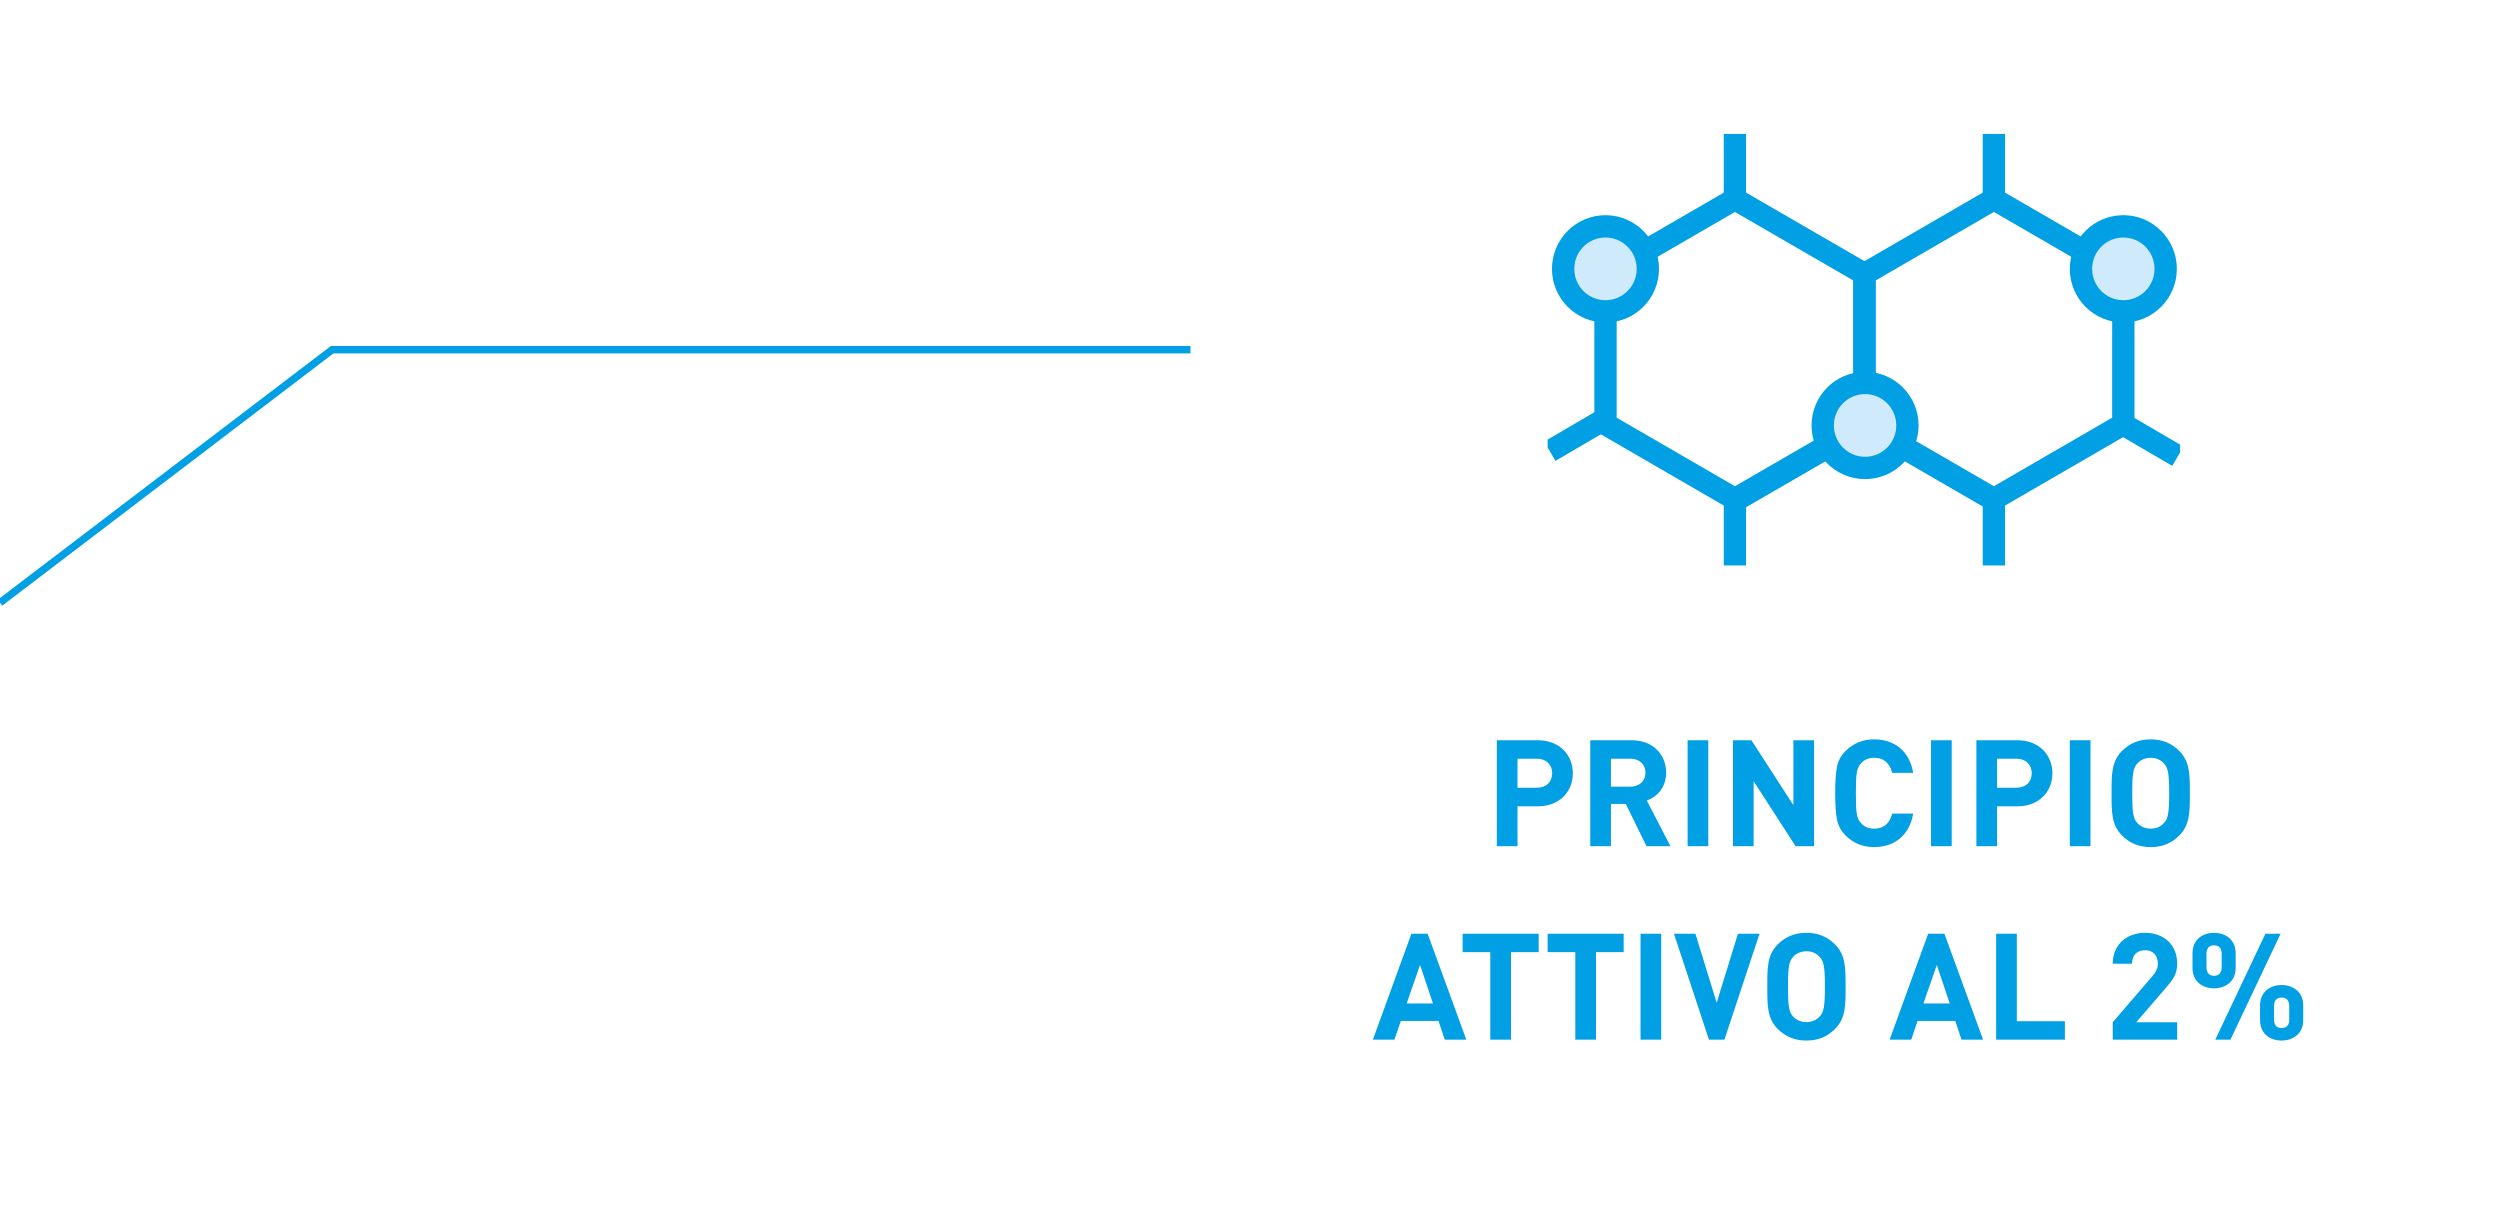
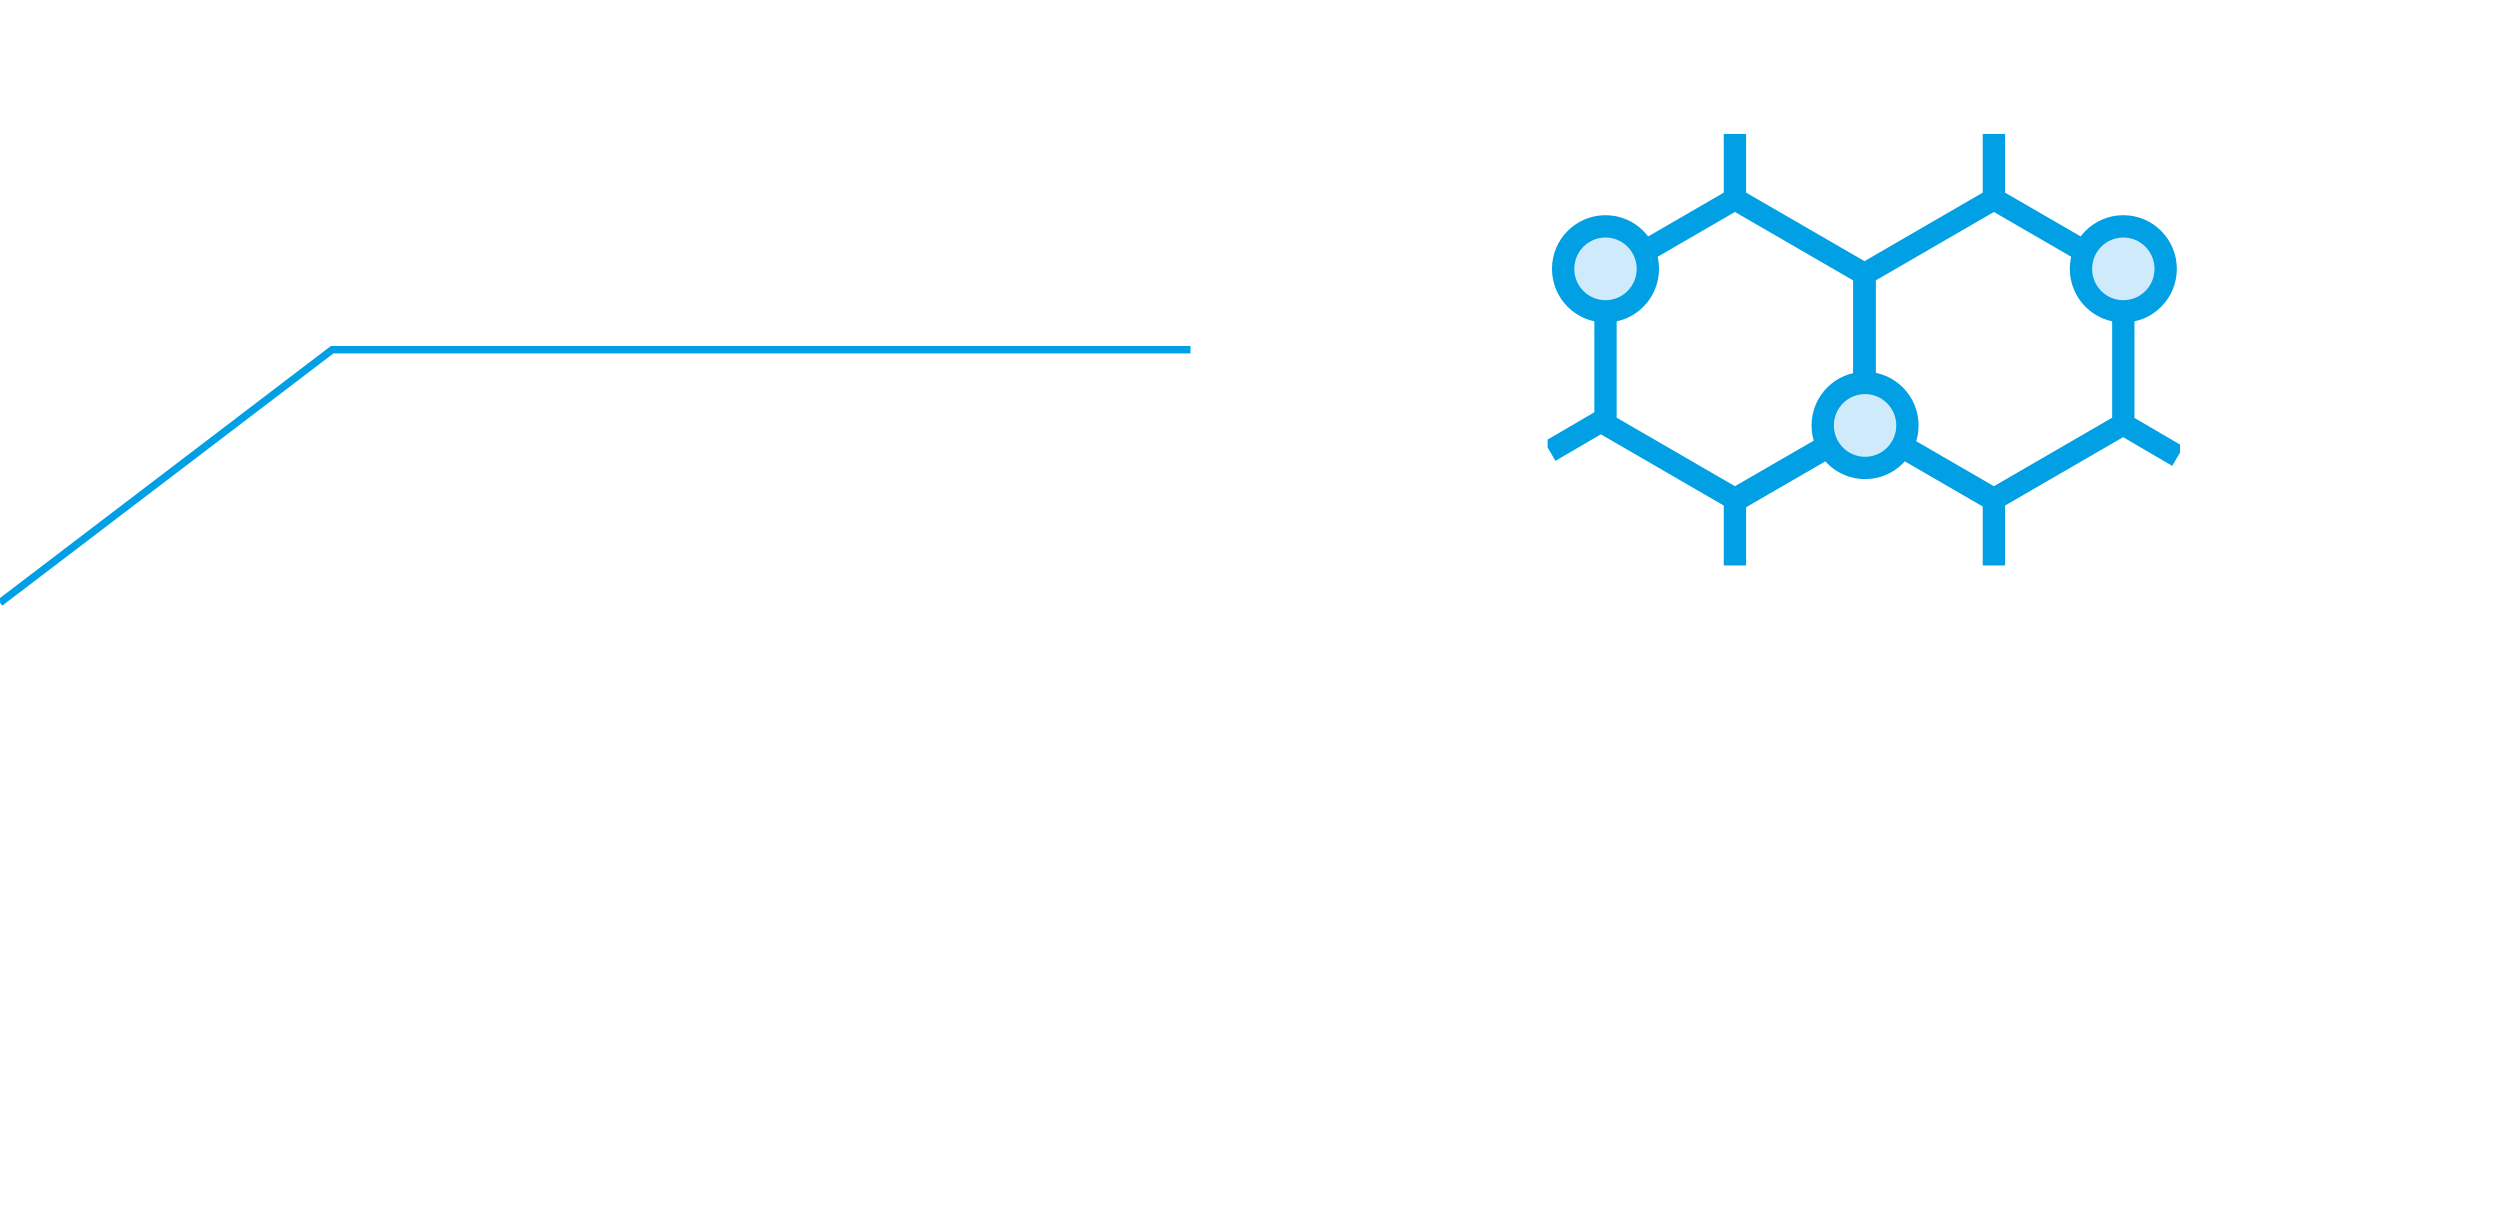
<svg xmlns="http://www.w3.org/2000/svg" width="336" height="165" viewBox="0 0 336 165" fill="none">
  <g clip-path="url(#clip0_68_1172)">
    <path d="M-8.04663e-06 81L44.639 47H160" stroke="#019FE3" />
-     <path d="M211.392 103.93C211.392 106.35 209.632 108.37 206.692 108.37H203.952V113.73H201.172V99.49H206.692C209.632 99.49 211.392 101.51 211.392 103.93ZM208.612 103.93C208.612 102.77 207.812 101.97 206.552 101.97H203.952V105.87H206.552C207.812 105.87 208.612 105.09 208.612 103.93ZM224.51 113.73H221.29L218.51 108.05H216.51V113.73H213.73V99.49H219.31C222.21 99.49 223.93 101.47 223.93 103.85C223.93 105.85 222.71 107.09 221.33 107.59L224.51 113.73ZM221.15 103.85C221.15 102.75 220.35 101.97 219.13 101.97H216.51V105.73H219.13C220.35 105.73 221.15 104.95 221.15 103.85ZM229.596 113.73H226.816V99.49H229.596V113.73ZM243.81 113.73H241.33L235.69 104.99V113.73H232.91V99.49H235.39L241.03 108.21V99.49H243.81V113.73ZM257.129 109.35C256.649 112.25 254.609 113.85 251.889 113.85C250.369 113.85 249.089 113.33 248.049 112.29C247.429 111.67 247.049 110.95 246.889 110.15C246.729 109.35 246.649 108.17 246.649 106.61C246.649 105.05 246.729 103.87 246.889 103.07C247.049 102.25 247.429 101.55 248.049 100.93C249.089 99.89 250.369 99.37 251.889 99.37C254.629 99.37 256.649 100.97 257.129 103.87H254.309C254.009 102.65 253.249 101.85 251.909 101.85C251.149 101.85 250.549 102.09 250.129 102.59C249.549 103.21 249.429 103.85 249.429 106.61C249.429 109.37 249.549 110.01 250.129 110.63C250.549 111.13 251.149 111.37 251.909 111.37C253.249 111.37 254.009 110.57 254.309 109.35H257.129ZM262.311 113.73H259.531V99.49H262.311V113.73ZM275.845 103.93C275.845 106.35 274.085 108.37 271.145 108.37H268.405V113.73H265.625V99.49H271.145C274.085 99.49 275.845 101.51 275.845 103.93ZM273.065 103.93C273.065 102.77 272.265 101.97 271.005 101.97H268.405V105.87H271.005C272.265 105.87 273.065 105.09 273.065 103.93ZM280.963 113.73H278.183V99.49H280.963V113.73ZM294.317 106.61C294.317 109.07 294.337 110.85 292.897 112.29C291.897 113.29 290.677 113.85 289.057 113.85C287.437 113.85 286.197 113.29 285.197 112.29C283.757 110.85 283.797 109.07 283.797 106.61C283.797 104.15 283.757 102.37 285.197 100.93C286.197 99.93 287.437 99.37 289.057 99.37C290.677 99.37 291.897 99.93 292.897 100.93C294.337 102.37 294.317 104.15 294.317 106.61ZM291.537 106.61C291.537 103.87 291.377 103.21 290.837 102.61C290.437 102.15 289.817 101.85 289.057 101.85C288.297 101.85 287.657 102.15 287.257 102.61C286.717 103.21 286.577 103.87 286.577 106.61C286.577 109.35 286.717 110.01 287.257 110.61C287.657 111.07 288.297 111.37 289.057 111.37C289.817 111.37 290.437 111.07 290.837 110.61C291.377 110.01 291.537 109.35 291.537 106.61ZM197.074 139.73H194.174L193.334 137.21H188.274L187.414 139.73H184.514L189.694 125.49H191.874L197.074 139.73ZM192.594 134.87L190.854 129.69L189.054 134.87H192.594ZM206.797 127.97H203.077V139.73H200.297V127.97H196.577V125.49H206.797V127.97ZM218.222 127.97H214.502V139.73H211.722V127.97H208.002V125.49H218.222V127.97ZM223.268 139.73H220.488V125.49H223.268V139.73ZM236.482 125.49L231.762 139.73H229.682L224.982 125.49H227.862L230.722 134.77L233.582 125.49H236.482ZM248.048 132.61C248.048 135.07 248.068 136.85 246.628 138.29C245.628 139.29 244.408 139.85 242.788 139.85C241.168 139.85 239.928 139.29 238.928 138.29C237.488 136.85 237.528 135.07 237.528 132.61C237.528 130.15 237.488 128.37 238.928 126.93C239.928 125.93 241.168 125.37 242.788 125.37C244.408 125.37 245.628 125.93 246.628 126.93C248.068 128.37 248.048 130.15 248.048 132.61ZM245.268 132.61C245.268 129.87 245.108 129.21 244.568 128.61C244.168 128.15 243.548 127.85 242.788 127.85C242.028 127.85 241.388 128.15 240.988 128.61C240.448 129.21 240.308 129.87 240.308 132.61C240.308 135.35 240.448 136.01 240.988 136.61C241.388 137.07 242.028 137.37 242.788 137.37C243.548 137.37 244.168 137.07 244.568 136.61C245.108 136.01 245.268 135.35 245.268 132.61ZM266.527 139.73H263.627L262.787 137.21H257.727L256.867 139.73H253.967L259.147 125.49H261.327L266.527 139.73ZM262.047 134.87L260.307 129.69L258.507 134.87H262.047ZM277.521 139.73H268.281V125.49H271.061V137.25H277.521V139.73ZM292.613 139.73H283.953V137.39L289.273 131.21C289.793 130.59 290.013 130.15 290.013 129.49C290.013 128.43 289.393 127.71 288.293 127.71C287.433 127.71 286.553 128.15 286.553 129.53H283.953C283.953 126.93 285.853 125.37 288.293 125.37C290.813 125.37 292.613 126.95 292.613 129.51C292.613 130.89 292.073 131.63 291.093 132.77L287.113 137.39H292.613V139.73ZM309.553 137.11C309.553 138.91 308.213 139.85 306.653 139.85C305.073 139.85 303.753 138.91 303.753 137.11V135.13C303.753 133.33 305.073 132.39 306.653 132.39C308.213 132.39 309.553 133.33 309.553 135.13V137.11ZM300.473 130.09C300.473 131.89 299.133 132.83 297.573 132.83C295.993 132.83 294.673 131.89 294.673 130.09V128.11C294.673 126.31 295.993 125.37 297.573 125.37C299.133 125.37 300.473 126.31 300.473 128.11V130.09ZM306.513 125.49L299.773 139.73H297.733L304.473 125.49H306.513ZM307.673 137.03V135.21C307.673 134.45 307.293 134.07 306.653 134.07C305.993 134.07 305.633 134.45 305.633 135.21V137.03C305.633 137.79 305.993 138.17 306.653 138.17C307.293 138.17 307.673 137.79 307.673 137.03ZM298.593 130.01V128.19C298.593 127.43 298.213 127.05 297.573 127.05C296.913 127.05 296.553 127.43 296.553 128.19V130.01C296.553 130.77 296.933 131.15 297.573 131.15C298.213 131.15 298.593 130.77 298.593 130.01Z" fill="#019FE3" />
    <g clip-path="url(#clip1_68_1172)">
      <path d="M215.779 36.833V57.002L233.175 67.081L250.583 57.002V36.833L233.175 26.754L215.779 36.833Z" stroke="#019FE3" stroke-width="3" stroke-miterlimit="10" />
      <path d="M250.582 36.833V57.002L267.978 67.081L285.374 57.002V36.833L267.978 26.754L250.582 36.833Z" stroke="#019FE3" stroke-width="3" stroke-miterlimit="10" />
      <path d="M268.062 67.258L250.666 57.179L233.258 67.258" stroke="#019FE3" stroke-width="3" stroke-miterlimit="10" />
      <path d="M233.174 26.754V18" stroke="#019FE3" stroke-width="3" stroke-miterlimit="10" />
      <path d="M208.295 60.645L215.779 56.268" stroke="#019FE3" stroke-width="3" stroke-miterlimit="10" />
      <path d="M292.705 61.32L285.221 56.943" stroke="#019FE3" stroke-width="3" stroke-miterlimit="10" />
      <path d="M267.979 26.754V18" stroke="#019FE3" stroke-width="3" stroke-miterlimit="10" />
      <path d="M233.174 76V67.246" stroke="#019FE3" stroke-width="3" stroke-miterlimit="10" />
      <path d="M267.979 76V67.246" stroke="#019FE3" stroke-width="3" stroke-miterlimit="10" />
      <path d="M250.665 62.893C253.809 62.893 256.358 60.335 256.358 57.179C256.358 54.024 253.809 51.466 250.665 51.466C247.521 51.466 244.973 54.024 244.973 57.179C244.973 60.335 247.521 62.893 250.665 62.893Z" fill="#CFEBFB" stroke="#019FE3" stroke-width="3" stroke-miterlimit="10" />
      <path d="M215.779 41.848C218.922 41.848 221.471 39.29 221.471 36.135C221.471 32.979 218.922 30.421 215.779 30.421C212.635 30.421 210.086 32.979 210.086 36.135C210.086 39.29 212.635 41.848 215.779 41.848Z" fill="#CFEBFB" stroke="#019FE3" stroke-width="3" stroke-miterlimit="10" />
      <path d="M285.374 41.848C288.518 41.848 291.067 39.29 291.067 36.135C291.067 32.979 288.518 30.421 285.374 30.421C282.23 30.421 279.682 32.979 279.682 36.135C279.682 39.29 282.23 41.848 285.374 41.848Z" fill="#CFEBFB" stroke="#019FE3" stroke-width="3" stroke-miterlimit="10" />
    </g>
  </g>
  <defs>
    <clipPath id="clip0_68_1172">
      <rect width="336" height="165" fill="white" transform="matrix(-1 0 0 1 336 0)" />
    </clipPath>
    <clipPath id="clip1_68_1172">
      <rect width="85" height="58" fill="white" transform="translate(208 18)" />
    </clipPath>
  </defs>
</svg>